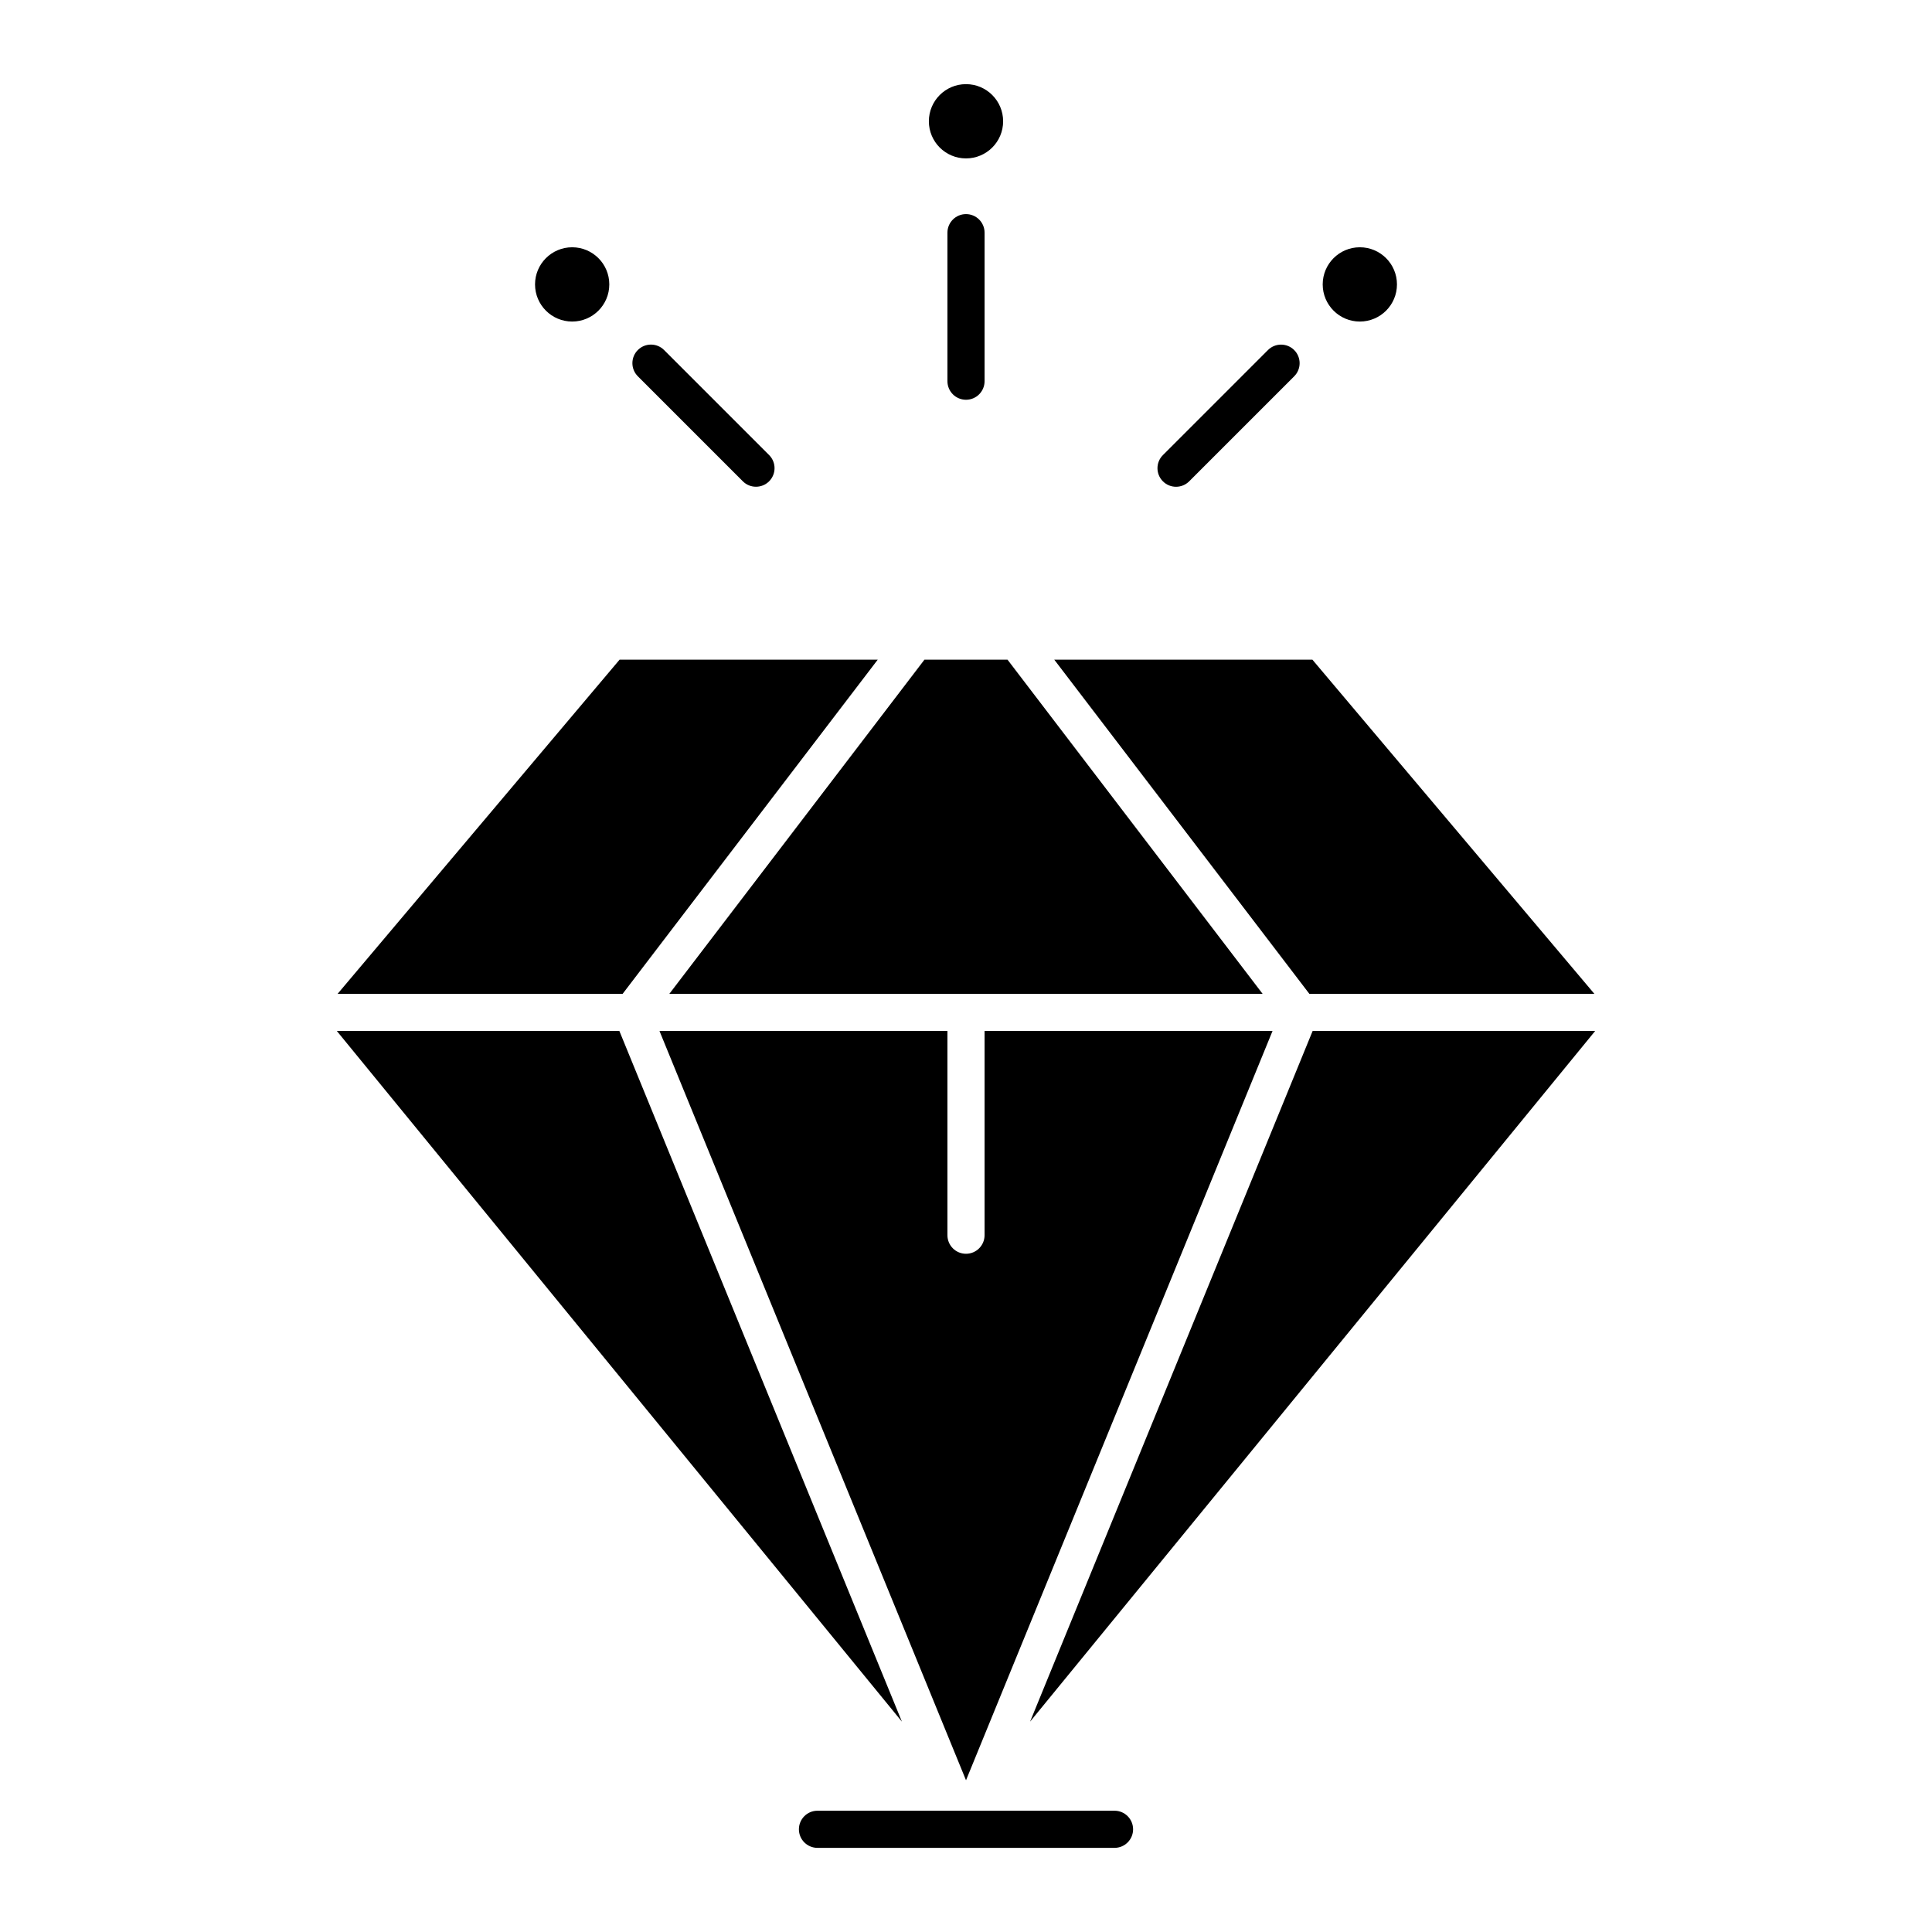
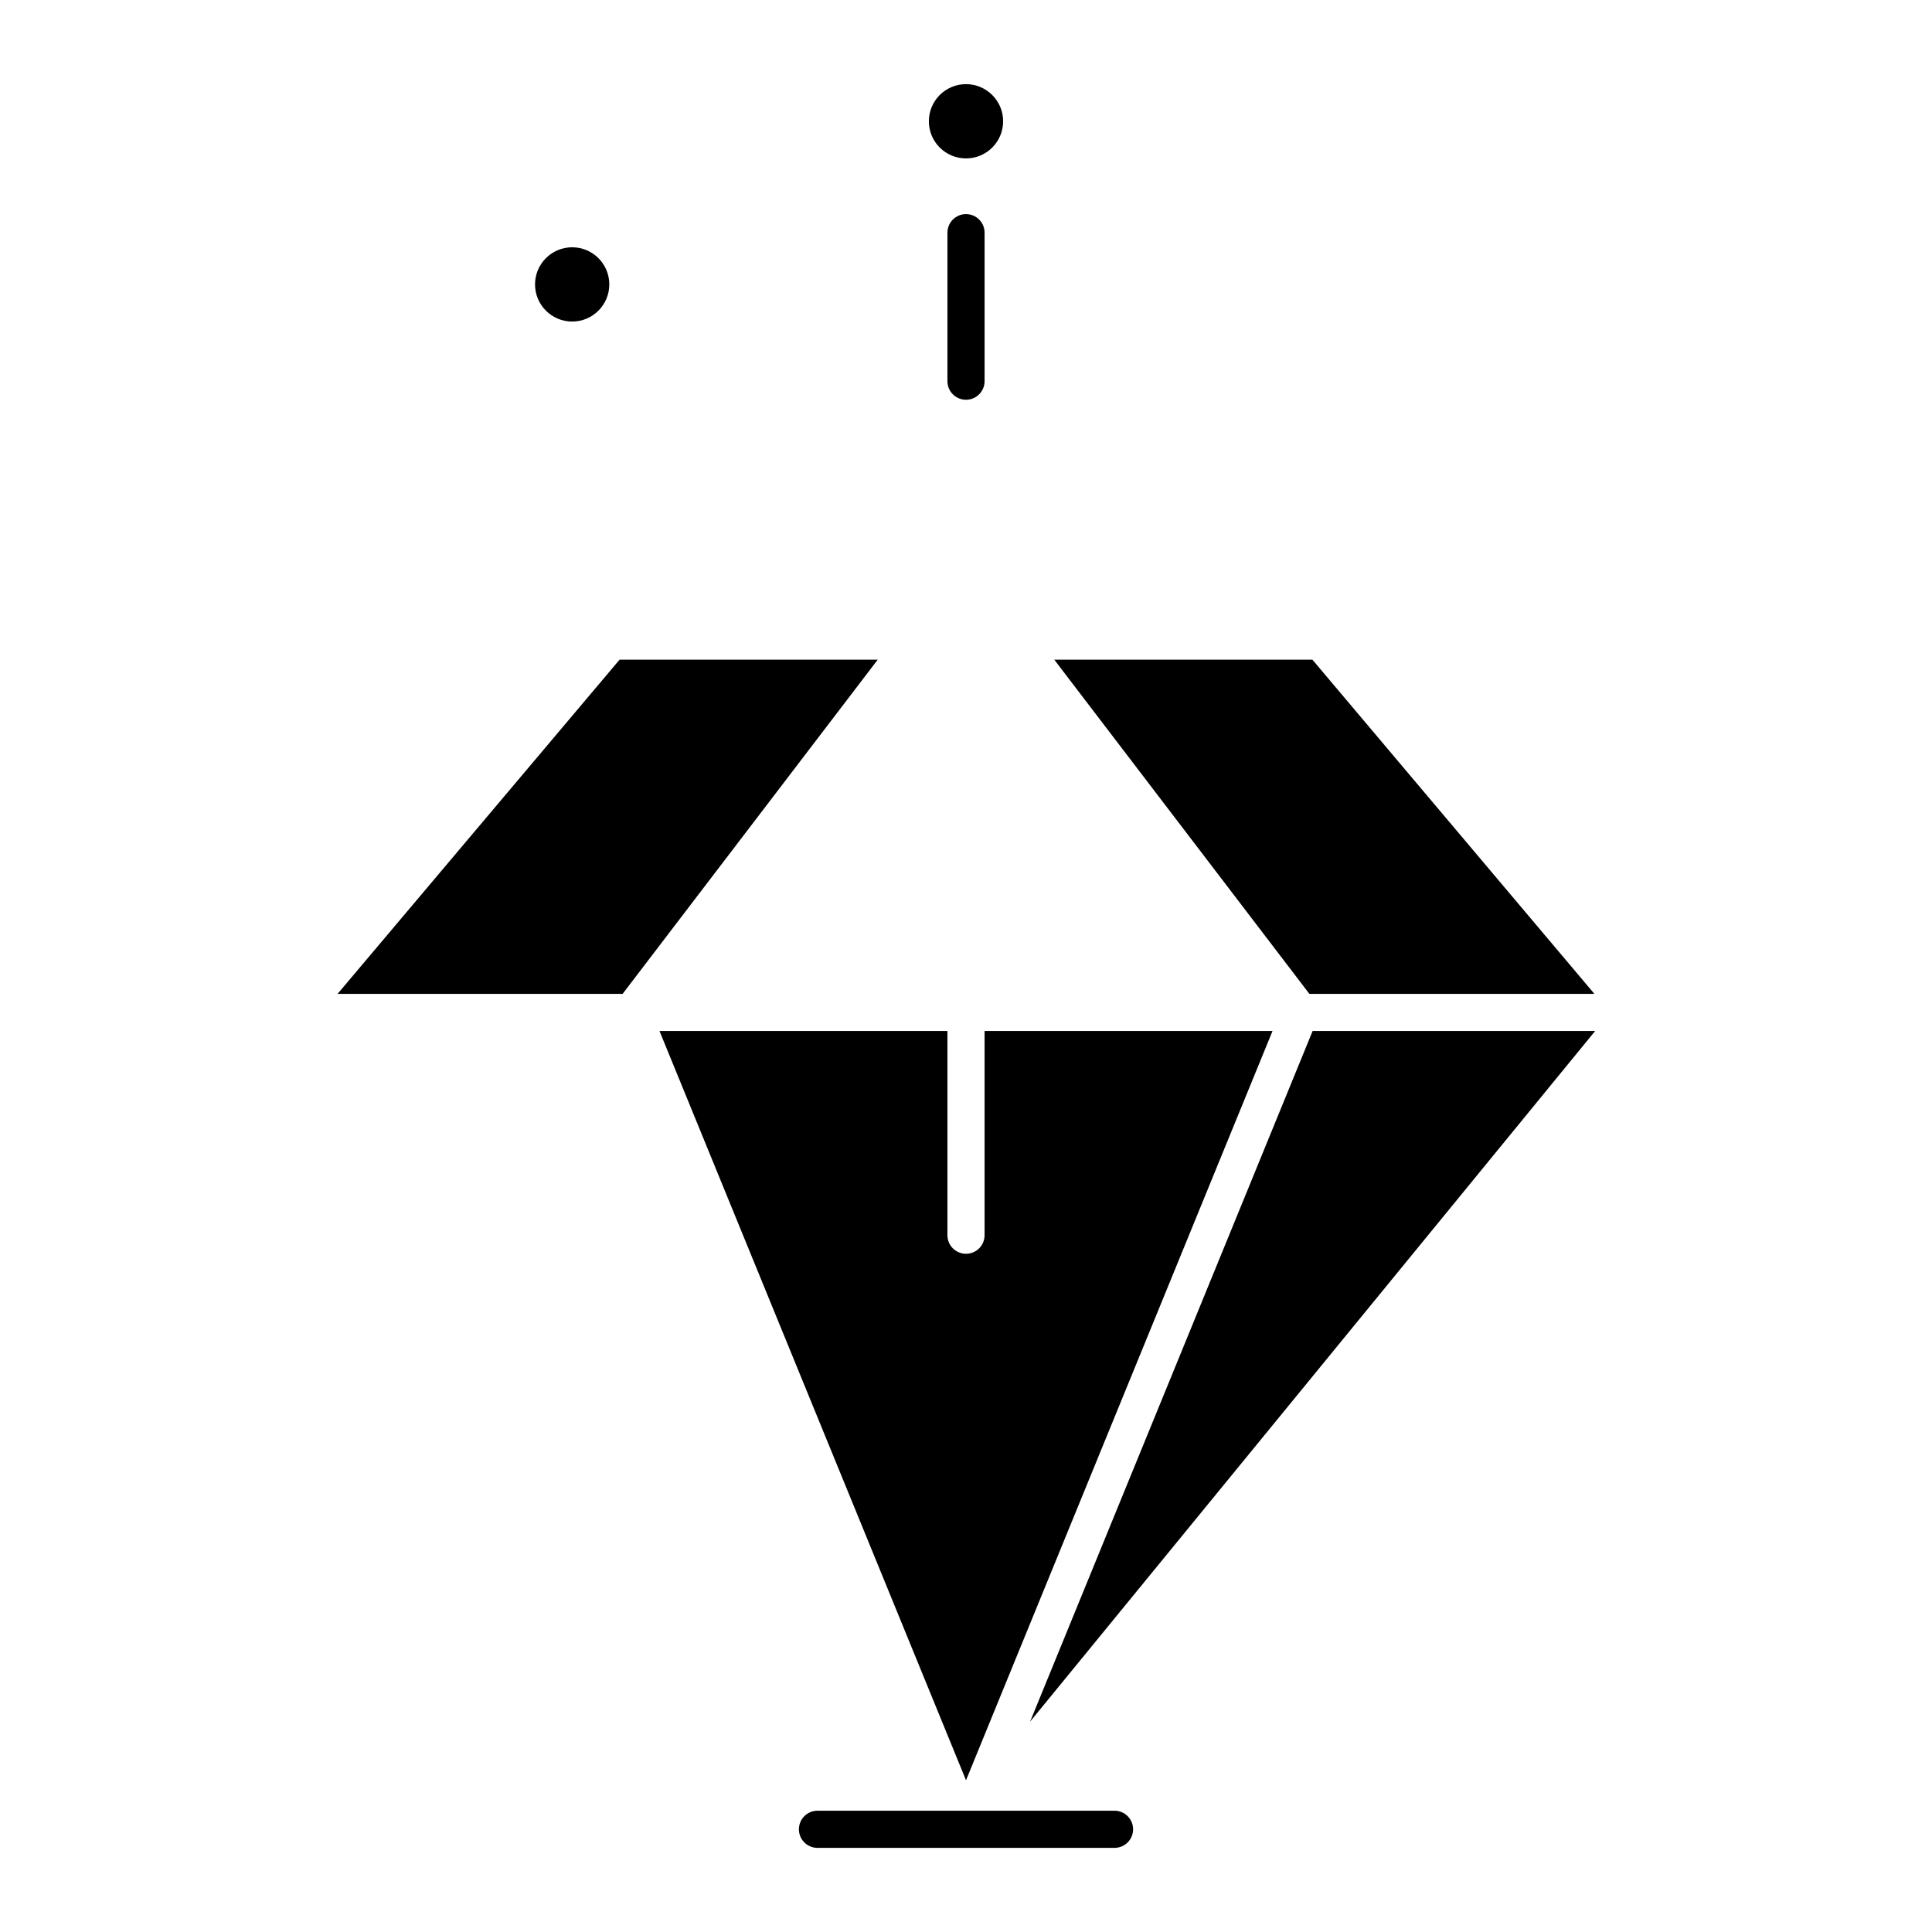
<svg xmlns="http://www.w3.org/2000/svg" fill="#000000" width="800px" height="800px" version="1.1" viewBox="144 144 512 512">
  <g>
    <path d="m395.08 205.66v39.359c0 2.719 2.203 4.922 4.922 4.922s4.922-2.203 4.922-4.922v-39.359c0-2.719-2.203-4.922-4.922-4.922-2.719 0.004-4.922 2.207-4.922 4.922z" />
    <path d="m409.84 176.14c0 5.438-4.406 9.84-9.84 9.84-5.438 0-9.84-4.402-9.84-9.84 0-5.434 4.402-9.84 9.84-9.84 5.434 0 9.84 4.406 9.84 9.84" />
-     <path d="m455.66 273c1.258 0 2.519-0.48 3.481-1.441l27.832-27.832c1.922-1.922 1.922-5.035 0-6.957s-5.035-1.922-6.957 0l-27.832 27.832c-1.922 1.922-1.922 5.035 0 6.957 0.961 0.961 2.219 1.441 3.477 1.441z" />
-     <path d="m514.21 219.37c0 5.438-4.406 9.844-9.84 9.844-5.434 0-9.84-4.406-9.84-9.844 0-5.434 4.406-9.84 9.84-9.84 5.434 0 9.84 4.406 9.84 9.84" />
-     <path d="m340.86 271.55c0.961 0.961 2.219 1.441 3.481 1.441 1.258 0 2.519-0.48 3.481-1.441 1.922-1.922 1.922-5.035 0-6.957l-27.832-27.832c-1.922-1.922-5.035-1.922-6.957 0s-1.922 5.035 0 6.957z" />
    <path d="m305.47 219.37c0 5.438-4.406 9.844-9.84 9.844s-9.84-4.406-9.84-9.844c0-5.434 4.406-9.84 9.84-9.84s9.84 4.406 9.84 9.84" />
    <path d="m439.36 623.86h-78.719c-2.719 0-4.922 2.203-4.922 4.922s2.203 4.922 4.922 4.922h78.719c2.719 0 4.922-2.203 4.922-4.922-0.004-2.719-2.207-4.922-4.922-4.922z" />
    <path d="m376.61 318.82h-68.414l-74.73 88.562h75.535z" />
-     <path d="m478.61 407.38-67.609-88.562h-22.012l-67.609 88.562z" />
-     <path d="m308.14 417.22h-74.875l149.75 183.03z" />
    <path d="m566.53 407.38-74.73-88.562h-68.41l67.605 88.562z" />
    <path d="m318.77 417.22 81.234 198.57 81.23-198.57h-76.312v54.121c0 2.719-2.203 4.922-4.922 4.922s-4.922-2.203-4.922-4.922v-54.121z" />
    <path d="m491.86 417.22-74.875 183.03 149.75-183.03z" />
  </g>
</svg>